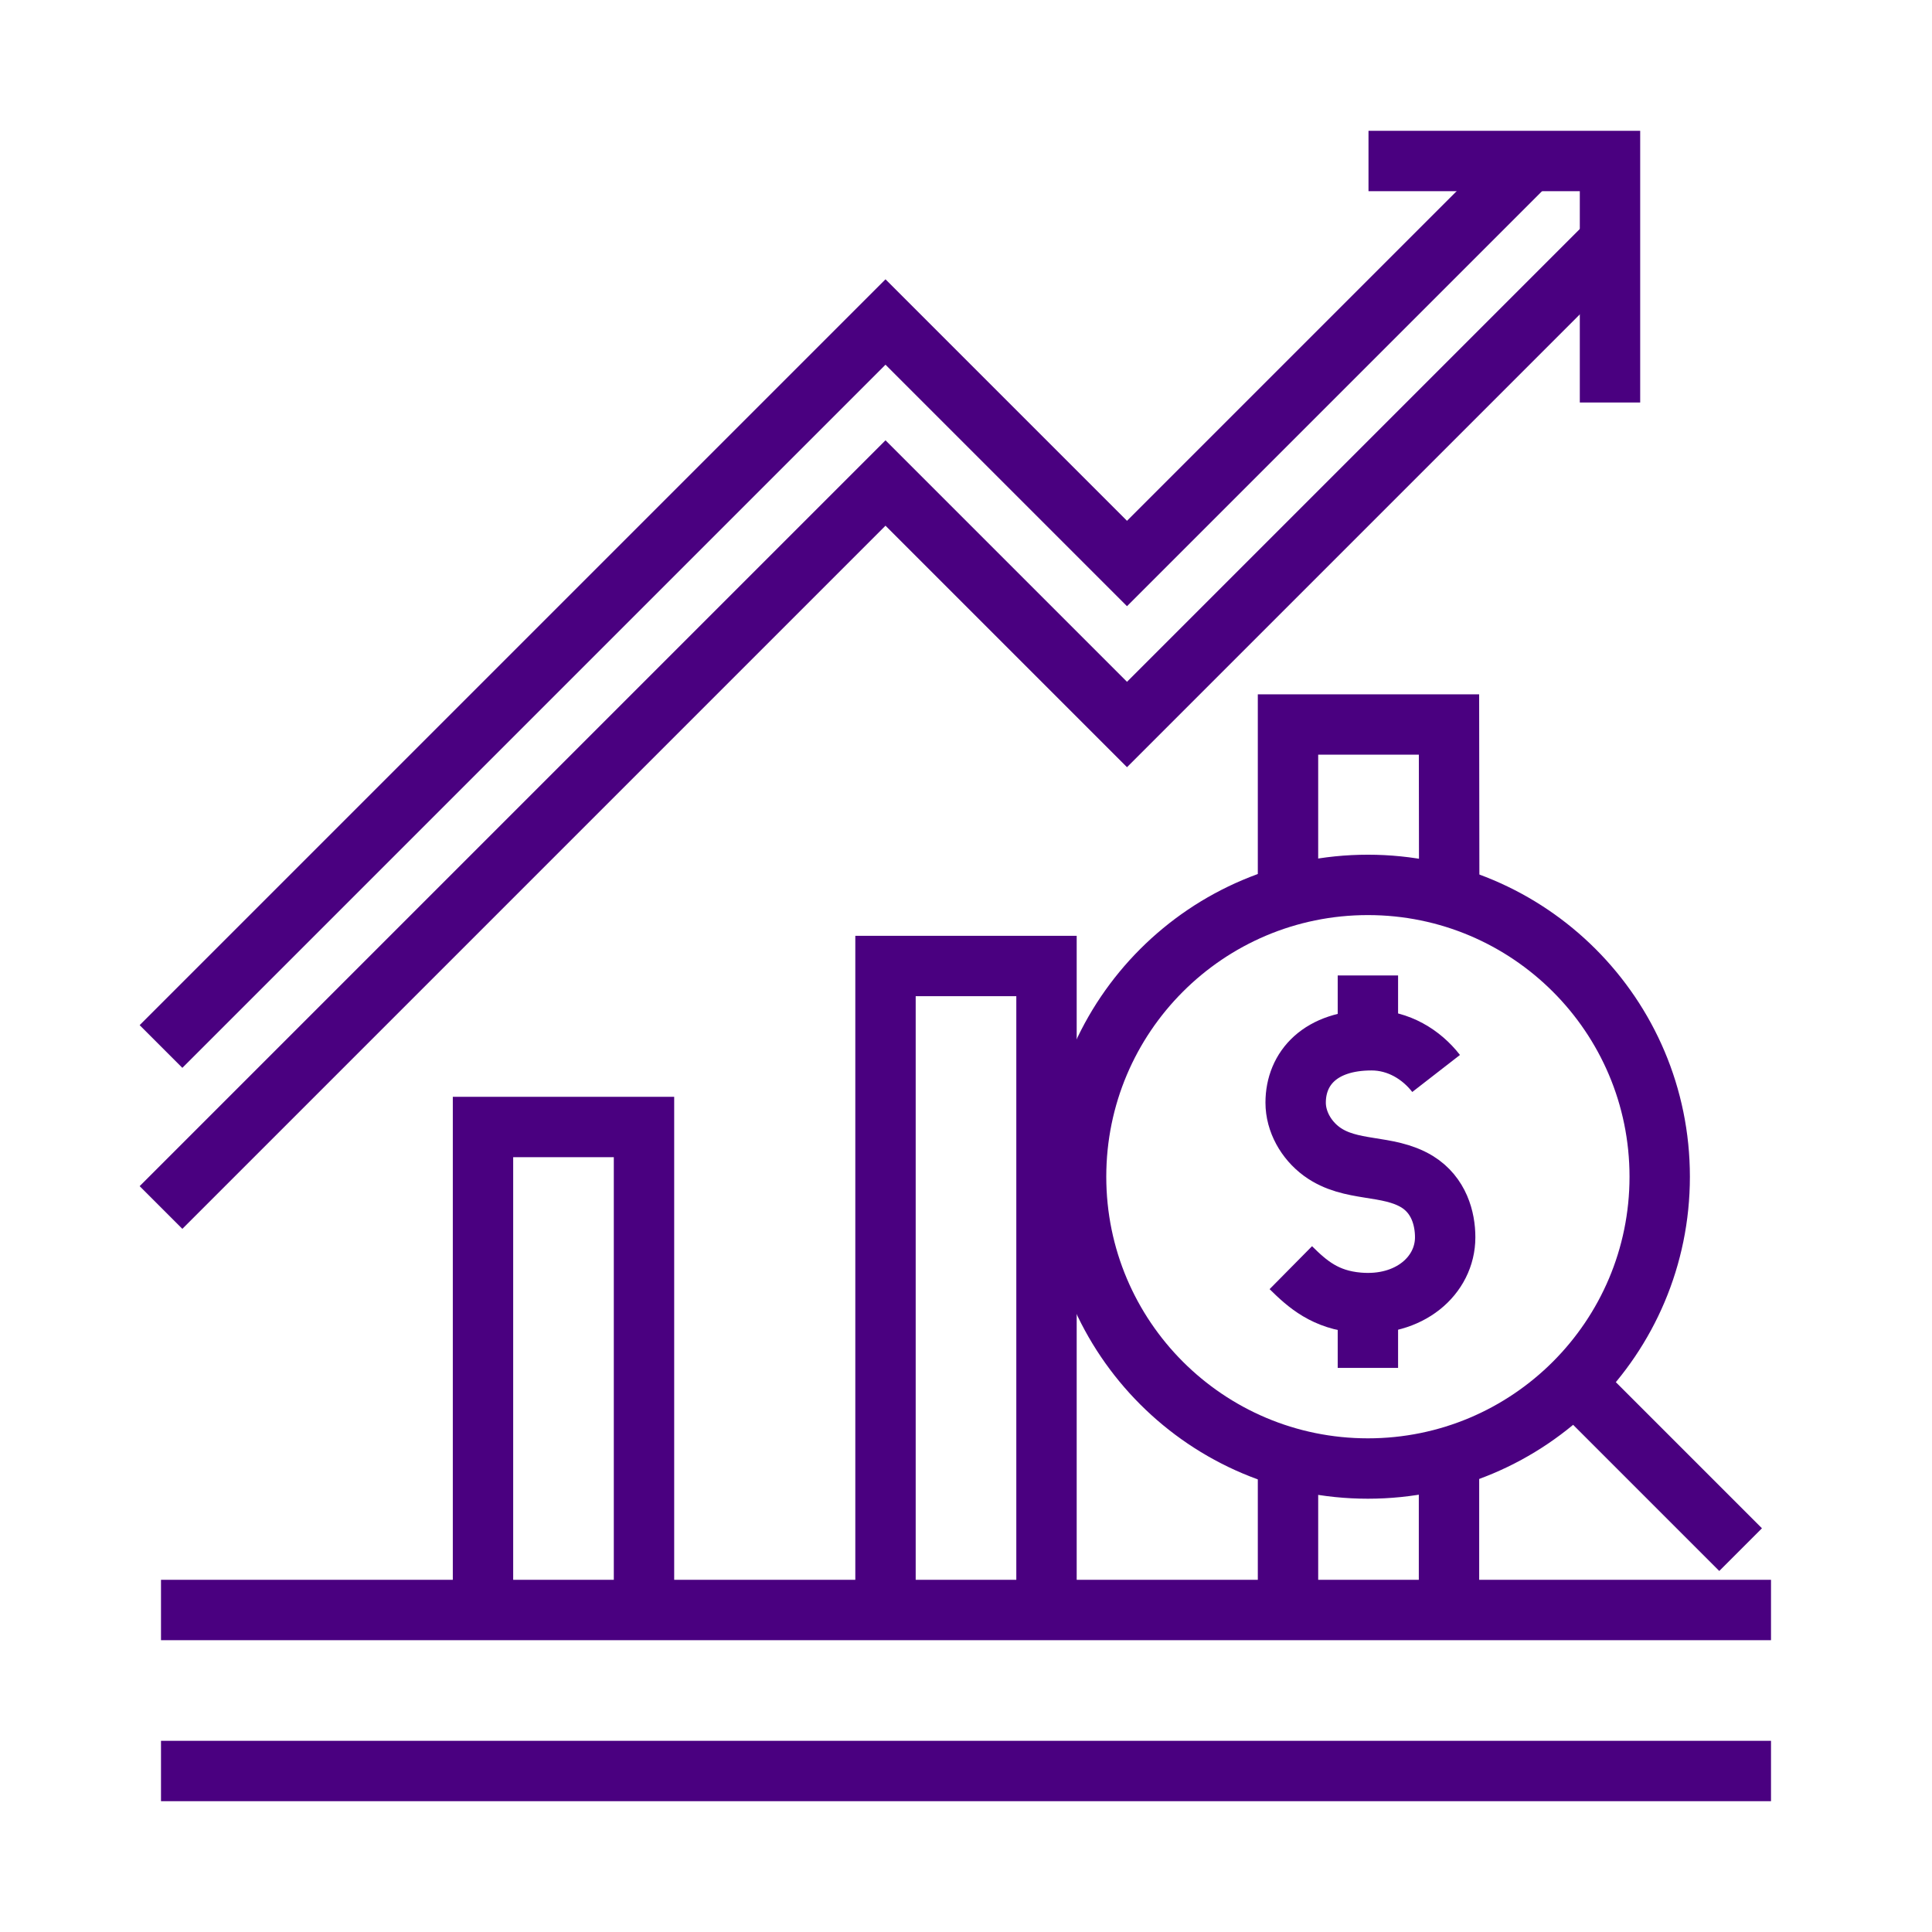
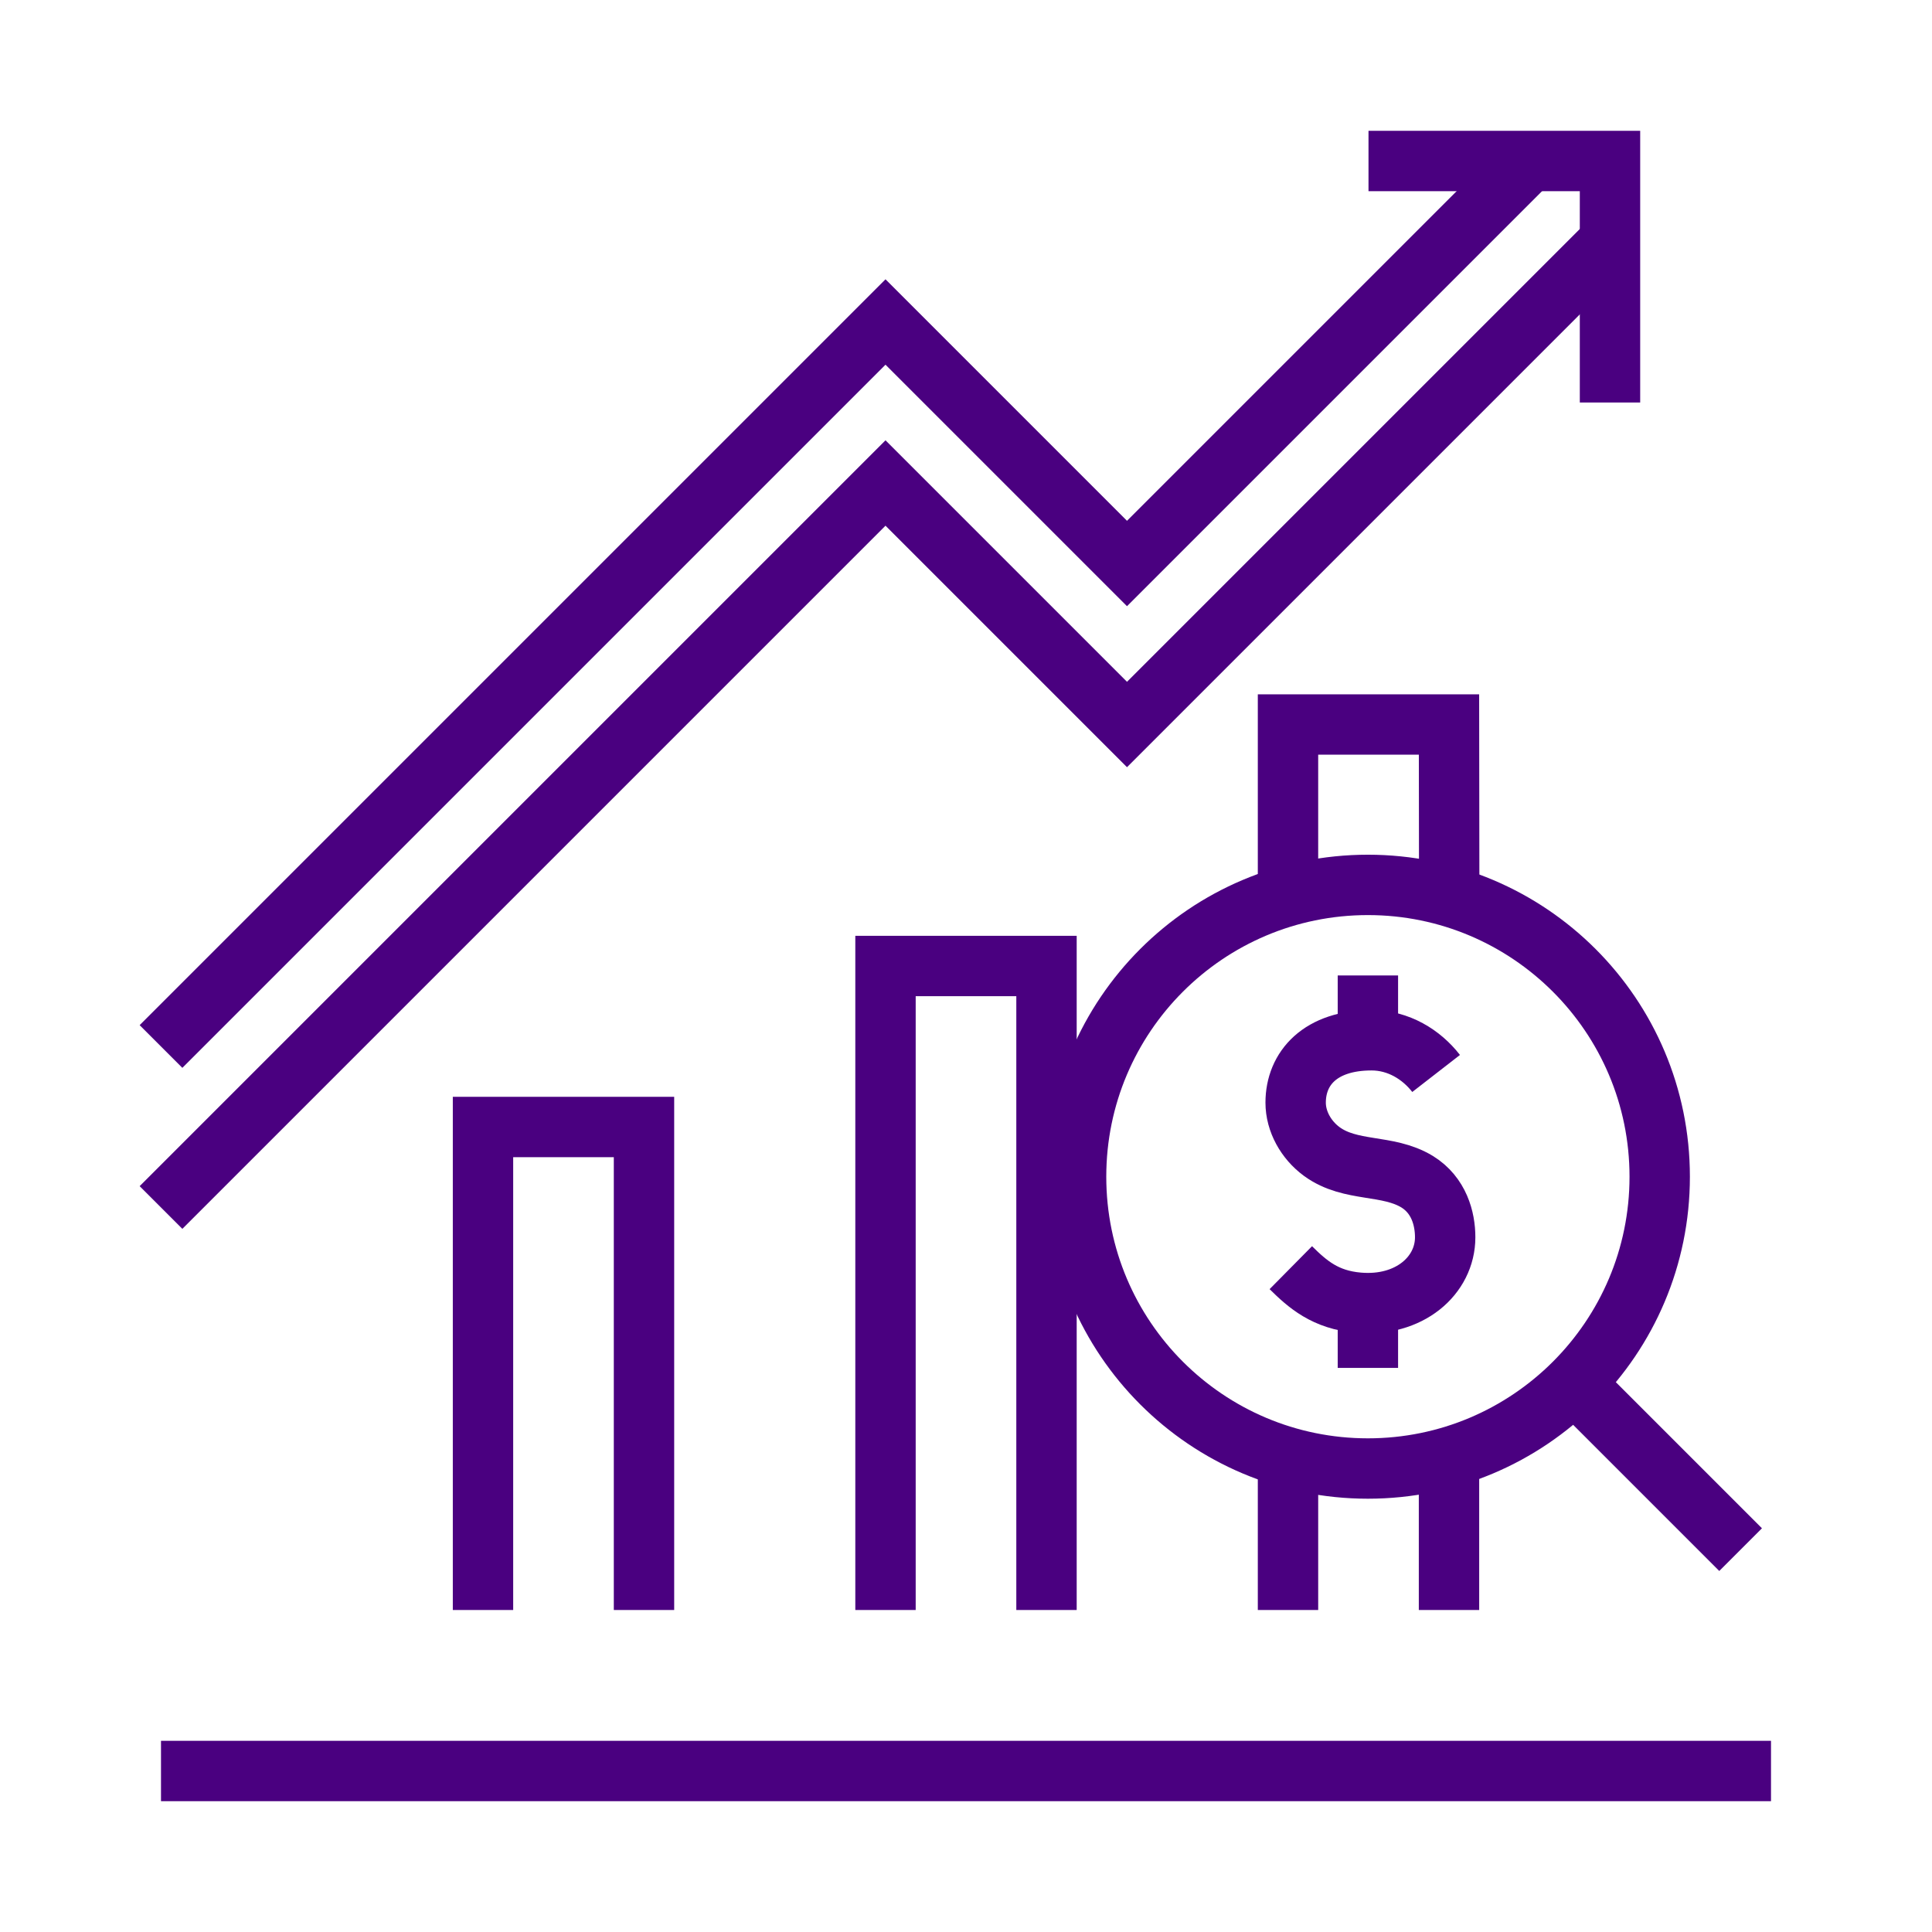
<svg xmlns="http://www.w3.org/2000/svg" width="96" height="96" xml:space="preserve" overflow="hidden">
  <defs>
    <clipPath id="clip0">
      <rect x="858" y="352" width="96" height="96" />
    </clipPath>
  </defs>
  <g clip-path="url(#clip0)" transform="translate(-858 -352)">
    <path d="M866 404 902 368 914 380 934 360" stroke="#4A0080" stroke-width="3" stroke-miterlimit="10" fill="none" />
    <path d="M866 412 902 376 914 388 938 364" stroke="#4A0080" stroke-width="3" stroke-miterlimit="10" fill="none" />
    <path d="M926 360 938 360 938 372" stroke="#4A0080" stroke-width="3" stroke-miterlimit="10" fill="none" />
    <path d="M890 432 890 408 882 408 882 432" stroke="#4A0080" stroke-width="3" stroke-miterlimit="10" fill="none" />
    <path d="M910 432 910 400 902 400 902 432" stroke="#4A0080" stroke-width="3" stroke-miterlimit="10" fill="none" />
    <path d="M922 424 922 432" stroke="#4A0080" stroke-width="3" stroke-miterlimit="10" fill="none" />
    <path d="M930.01 396 930 388 922 388 922 396" stroke="#4A0080" stroke-width="3" stroke-miterlimit="10" fill="none" />
    <path d="M930 432 930 424" stroke="#4A0080" stroke-width="3" stroke-miterlimit="10" fill="none" />
-     <path d="M946 432 866 432" stroke="#4A0080" stroke-width="3" stroke-miterlimit="10" fill="none" />
    <path d="M946 440 866 440" stroke="#4A0080" stroke-width="3" stroke-miterlimit="10" fill="none" />
    <path d="M925.97 395.97C933.978 395.97 940.47 402.462 940.47 410.47L940.47 410.47C940.47 418.478 933.978 424.97 925.97 424.97L925.97 424.97C917.962 424.97 911.47 418.478 911.47 410.47L911.47 410.47C911.47 402.462 917.962 395.97 925.97 395.97Z" stroke="#4A0080" stroke-width="3" stroke-miterlimit="10" fill="none" />
    <path d="M936.23 420.74 944.49 429" stroke="#4A0080" stroke-width="3" stroke-miterlimit="10" fill="none" />
    <path d="M925.97 403.7 925.97 400.47" stroke="#4A0080" stroke-width="3" stroke-miterlimit="10" fill="none" />
    <path d="M925.97 419.97 925.97 416.75" stroke="#4A0080" stroke-width="3" stroke-miterlimit="10" fill="none" />
    <path d="M922.14 414.99C922.97 415.81 923.85 416.59 925.5 416.73 928.03 416.95 929.81 415.38 929.81 413.48 929.81 412.55 929.5 411.39 928.42 410.72 926.94 409.82 925.12 410.27 923.68 409.22 922.89 408.64 922.38 407.72 922.38 406.79 922.38 405.08 923.61 403.69 926.15 403.69 927.49 403.69 928.63 404.4 929.36 405.34" stroke="#4A0080" stroke-width="3" stroke-miterlimit="10" fill="none" />
  </g>
</svg>